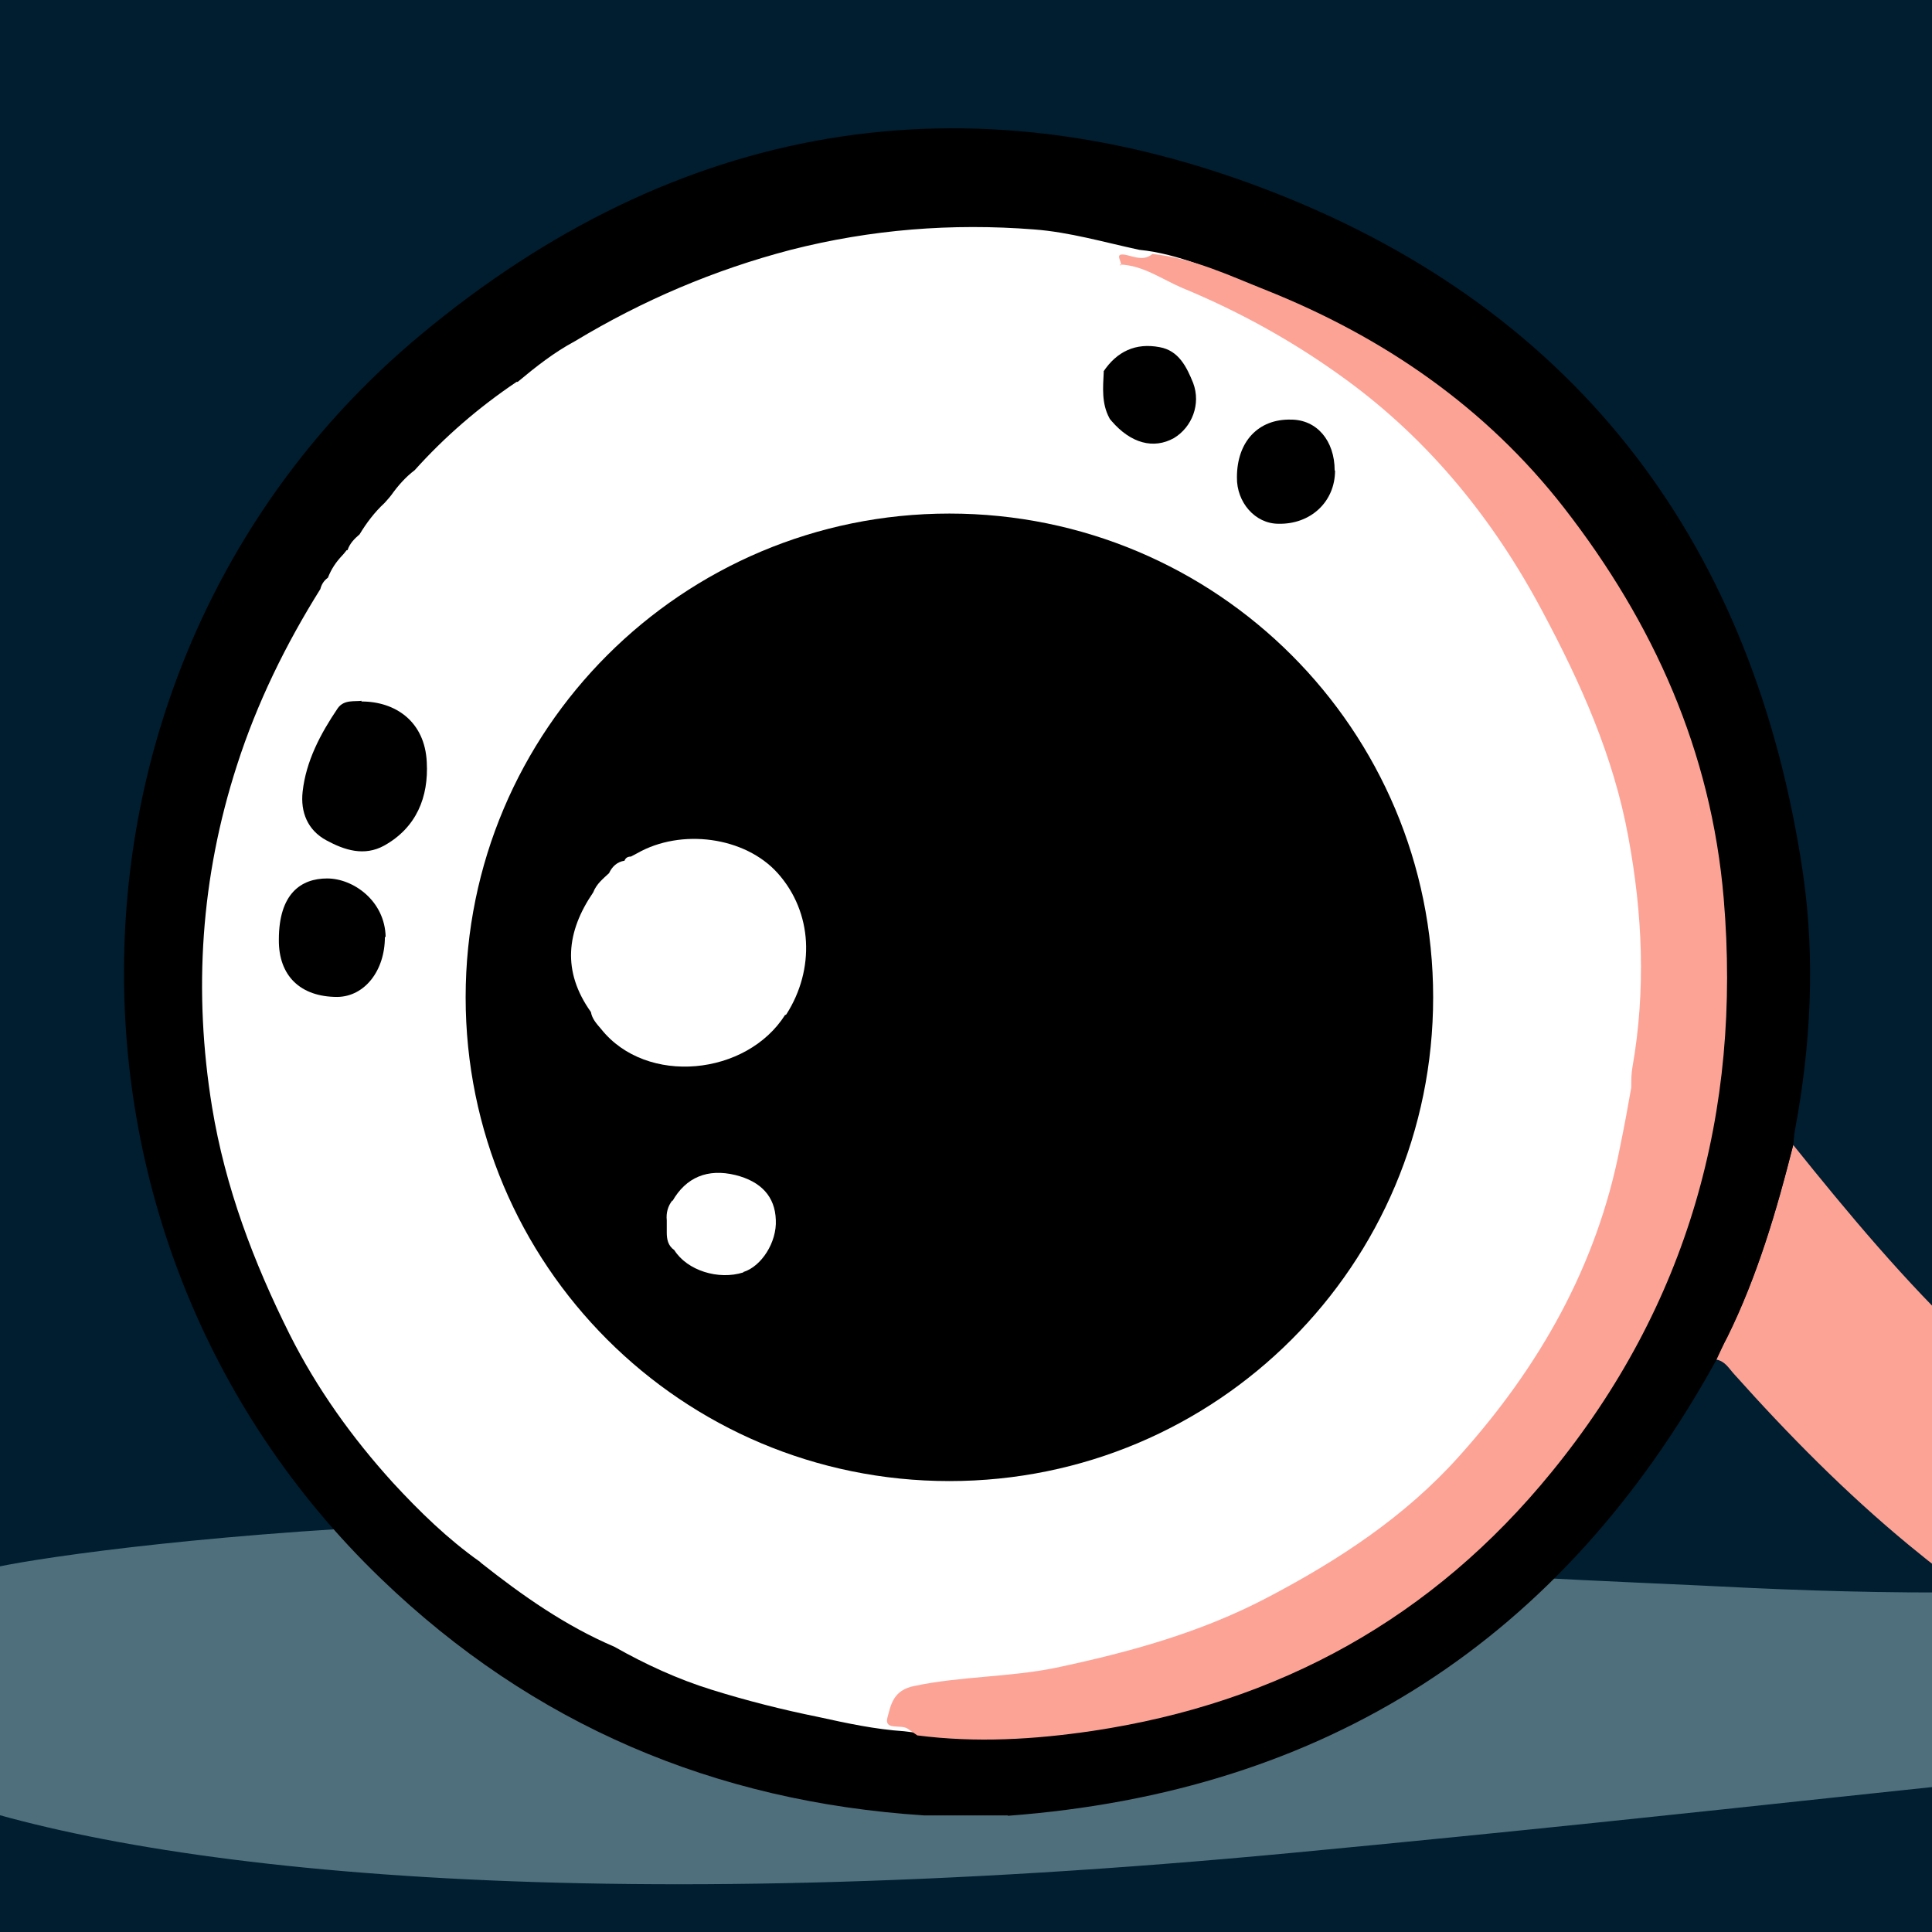
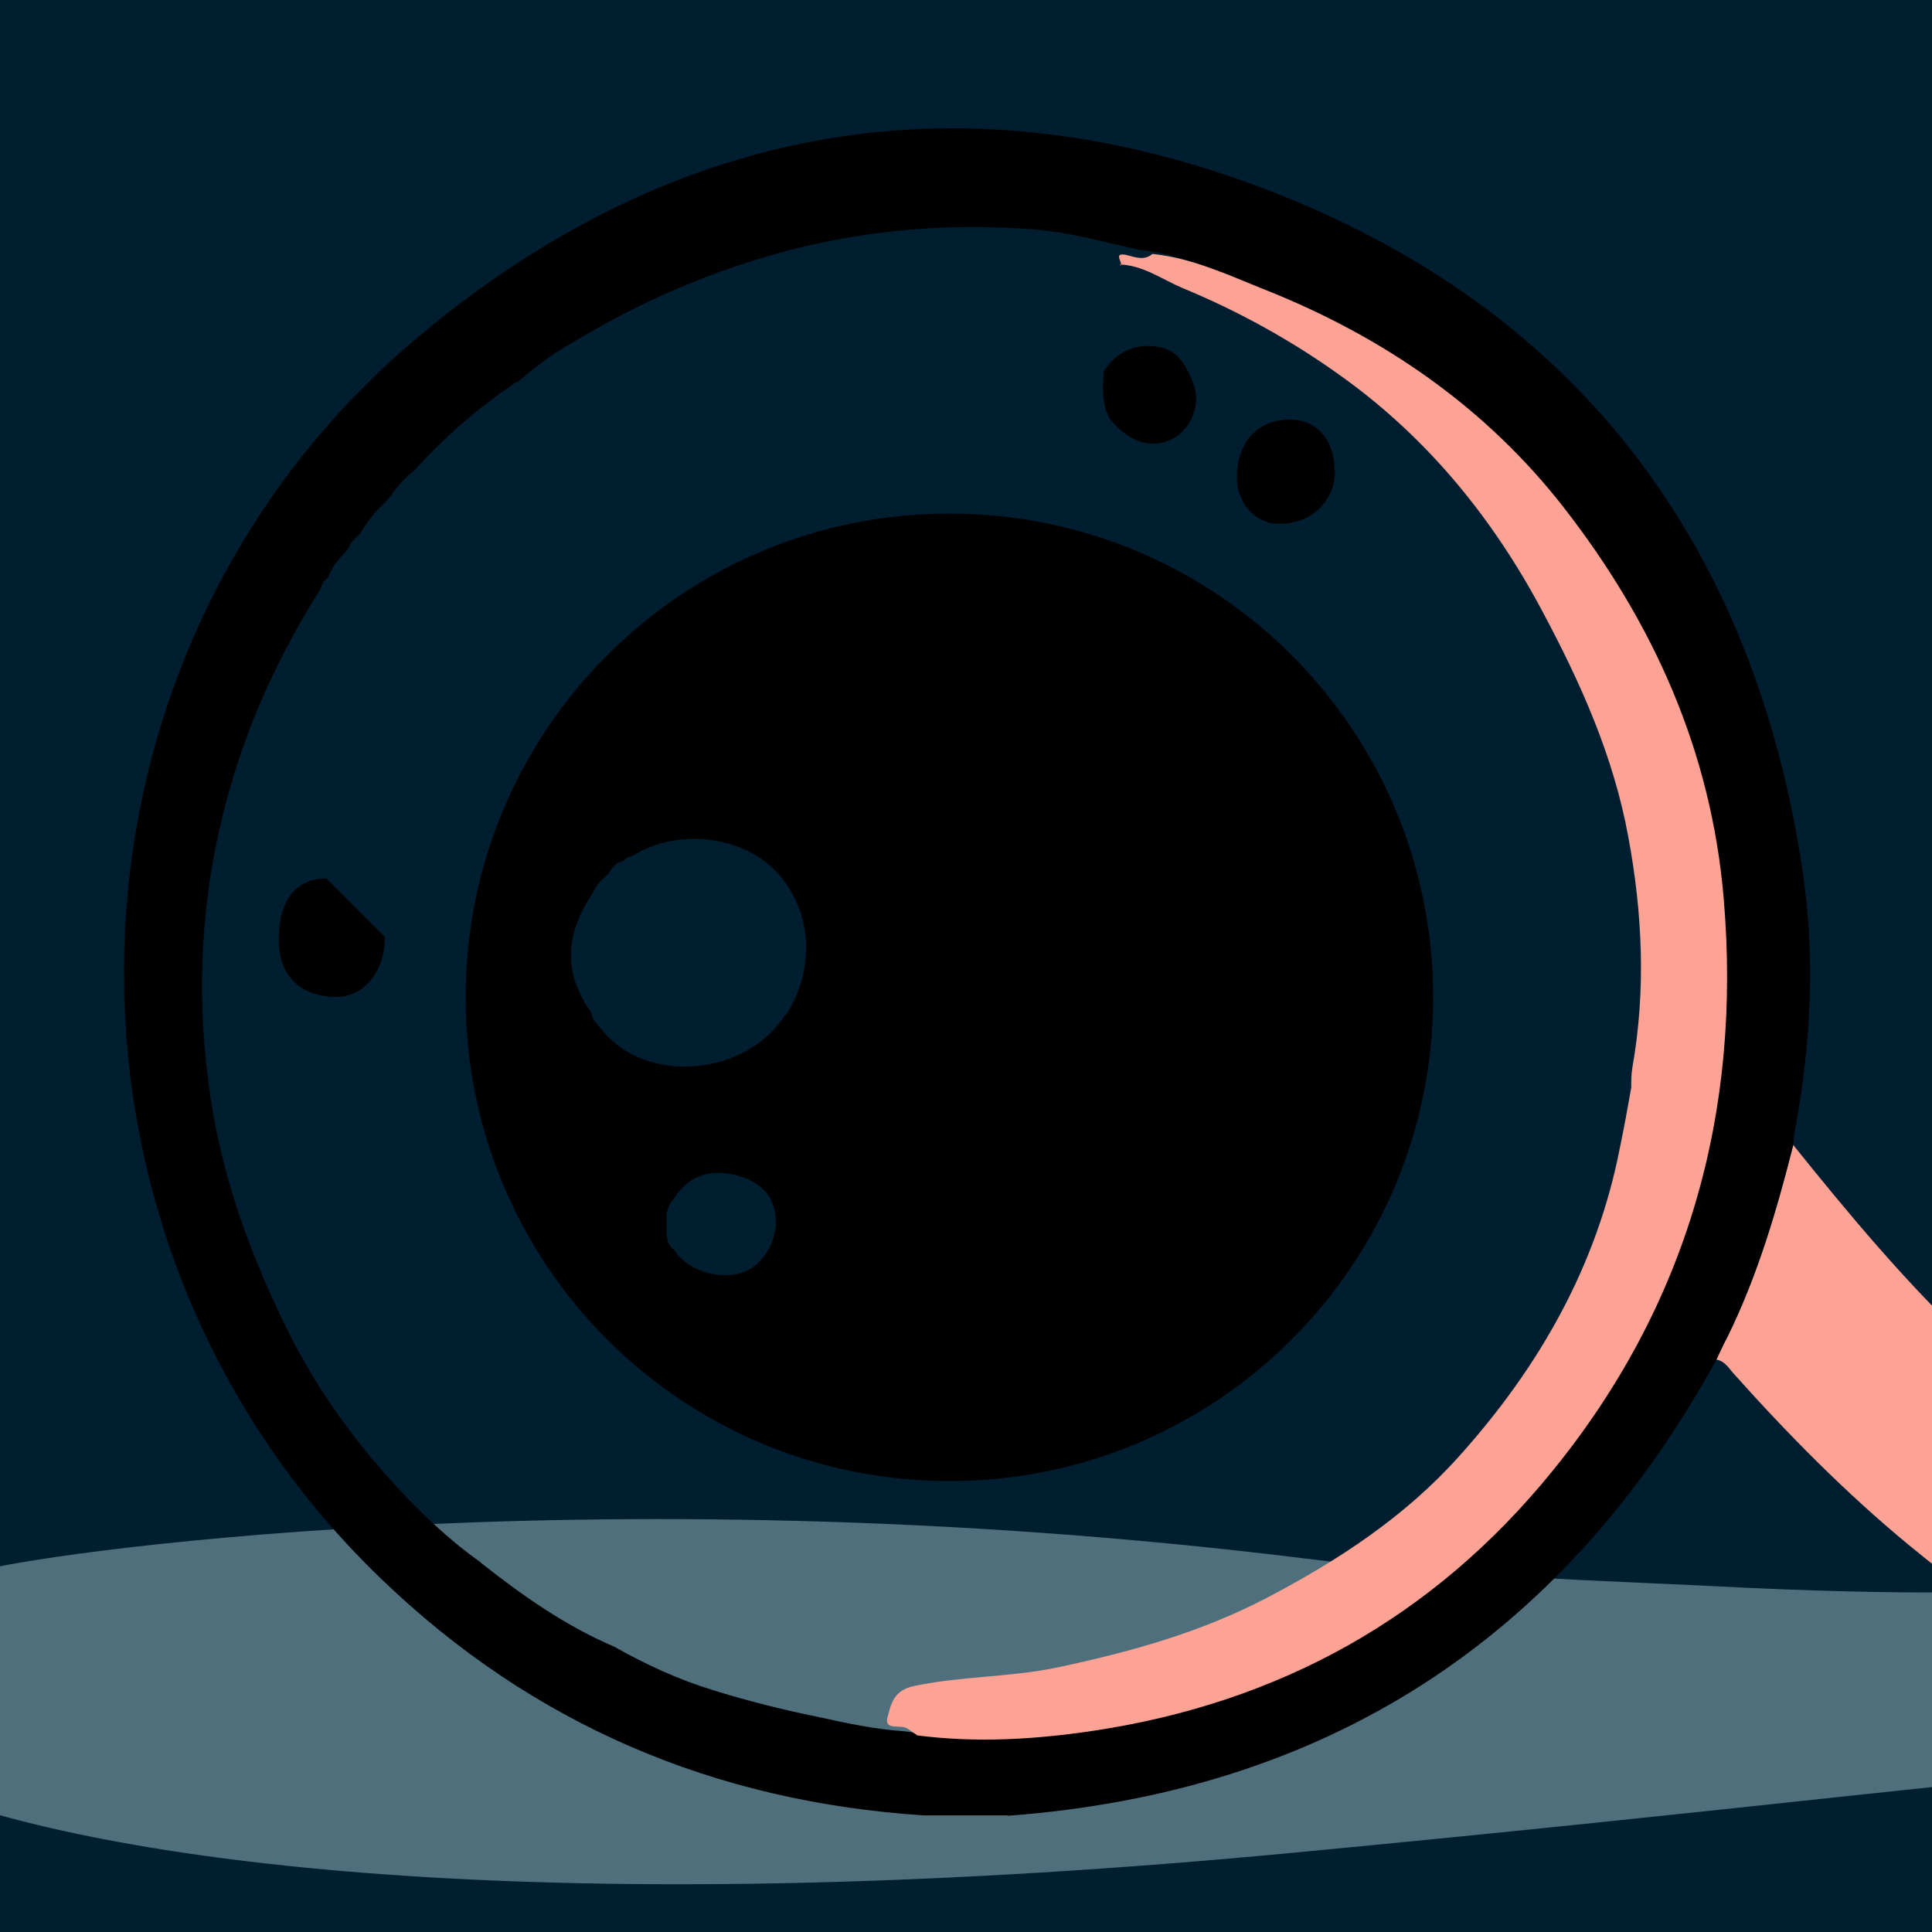
<svg xmlns="http://www.w3.org/2000/svg" version="1.1" viewBox="0 0 512 512">
  <defs>
    <style>
      .cls-1 {
        fill: #001e30;
      }

      .cls-2 {
        fill: #c5e8ef;
        fill-rule: evenodd;
        isolation: isolate;
        opacity: .4;
      }

      .cls-3 {
        fill: #fff;
      }

      .cls-4 {
        fill: #fca396;
      }
    </style>
  </defs>
  <g>
    <g id="Layer_1">
      <rect class="cls-1" x="-49" y="-50" width="614" height="614" />
      <g>
        <g>
          <path class="cls-2" d="M940.7,416.2c-13.1-4.1-34.4-8.7-69-13.8-55.5-.8-103.1,12.9-145.7,11.7-43.5-1.2-86.9-2.6-129.2,2.9-44.3,5.7-87.6,5.9-133.3,3.8-39.3-2-79.5-3-117.8-7.8-192.1-23.7-341.4,0-349.4,3h0c-125.2,22.7-28.5,110.5,346.4,75,240.6-22.8,249.6-33.3,415.7-20.4,50.9,3.9,97.8,2.7,136.6-1.1,0,0,196.3-11.4,45.6-53.1l.2-.2Z" />
-           <circle class="cls-3" cx="256.2" cy="260" r="209.5" />
          <g>
            <path class="cls-4" d="M934.4,431.1c-3,8.1-7.1,15.2-15.6,18.6-5.9,2.3-11.6,2.4-17.4.8-33.8-8.7-67.8-13.5-102.8-12.9-30.6.6-60.5,6-89.9,14-19.7,5.3-39.3,10.2-59.6,11.9-20,1.7-39.5-1.1-58.5-6.8-31.8-9.5-59.4-26.3-84.8-47.3-16.7-13.8-31.8-29.1-46.2-45.2-1.4-1.5-2.4-3.5-4.8-3.9.9-2.1,2-4.1,3-6.2,8-16.2,13.1-33.3,17.4-50.7,14.7,18.3,29.7,36.3,46.8,52.5,19.5,18.3,40.7,34.4,65.3,45.5,27,12.3,54.8,14.3,83.6,7.4,22.5-5.6,44.9-12.2,67.8-16.1,29.3-5.1,58.7-6.8,88.4-5.1,27.9,1.7,55.2,6.3,82.4,12.5,12.6,2.9,21.5,9,25.1,21.6v9.5h-.2,0Z" />
            <path d="M267.1,481.1h-22.2c-55.5-3.6-103.7-24-143.9-62.7C6.4,327.4,10.7,172.7,111.4,88.8c67.5-56.3,144.5-69.8,226.2-37.8,81.2,31.8,127.4,93.9,140.2,180.4,3.3,22.7,2.1,45.5-2.1,68-.3,1.4-.3,2.9-.5,4.2-4.5,17.4-9.5,34.7-17.4,50.7-1.1,2-2,4.1-3,6.2-40.8,74-103.4,114.4-187.7,120.7h0ZM92.1,145.5c-.5.6-.9,1.2-1.4,1.7h0c-1.7,1.8-2.9,3.6-3.8,5.9-1.1.8-1.7,1.8-2,3-9.2,14.7-16.8,30.2-22.1,46.7-9.6,29.7-11.6,59.9-6.6,90.6,3.5,21.3,11,41.1,20.6,60.3,7.2,14.3,16.5,27.3,27.3,39.2,7.1,7.7,14.6,15,23.1,21l.3.3c11,8.7,22.4,16.7,35.3,22.2,8.3,4.7,16.8,8.6,25.8,11.4,9.3,2.9,18.8,5.3,28.2,7.2,7.7,1.7,15.2,3.3,22.8,3.8,15.6,2.1,31.1,1.1,46.5-1.2,49.4-7.4,90.2-30,121.6-68.6,36-44.1,50.4-95.3,45.6-152-3.3-39-18.8-73.2-42.3-103.5-20.7-26.7-47.9-45.3-79.2-57.8-9.8-3.9-19.2-8.4-29.9-9.5-9.3-2-18.5-4.7-27.9-5.4-21.8-1.7-43.2,0-64.4,5.4-20.3,5.3-39.3,13.4-57.2,24.2-5.6,3-10.4,6.8-15.2,10.8h-.3c-10.1,6.8-19.1,14.6-27,23.4l.3.3-.3-.3c-2.4,1.8-4.5,4.2-6.2,6.6-.6.8-1.2,1.4-1.8,2.1-2.6,2.4-4.8,5.3-6.6,8.3h0c-1.4,1.2-2.6,2.4-3.2,4.2h-.3v-.2Z" />
            <path d="M292.4,98.5c3.6-5.4,8.6-7.7,14.9-6.5,5.1.9,7.2,5.3,8.9,9.5,2.1,5.6-.3,11.7-5.1,14.6-5.4,3-11.4,1.4-16.5-4.5-.2-.3-.5-.5-.6-.8-2.1-3.9-1.7-8.1-1.5-12.2h0v-.2Z" />
-             <path d="M95.8,185.9c9,0,16.8,5.3,17.3,16.1.5,9.2-2.7,17.3-11.3,22.1-5.3,2.9-10.5,1.2-15.3-1.4-5-2.7-6.9-7.5-6.3-12.9.9-8.1,4.7-15.3,9.3-22.1,1.7-2.4,4.5-1.7,6.5-2h-.2v.2Z" />
-             <path d="M102,248.3c0,9-5.4,15.8-12.6,15.9-9.8,0-15.6-5.6-15.5-15.2,0-12.2,5.9-16.2,12.8-16.2s15.3,5.9,15.5,15.5h-.2Z" />
+             <path d="M102,248.3c0,9-5.4,15.8-12.6,15.9-9.8,0-15.6-5.6-15.5-15.2,0-12.2,5.9-16.2,12.8-16.2h-.2Z" />
            <path d="M353.8,124.7c0,8.3-6.5,14.3-15,14.1-6.2,0-11.1-5.7-11-12.3,0-9.5,5.7-15.5,14.3-15.3,6.9,0,11.6,5.6,11.6,13.5h.2Z" />
          </g>
          <path d="M251.6,136.1c-70.8,0-128.2,57.3-128.2,128.2s57.3,128.2,128.2,128.2,128.2-57.3,128.2-128.2-57.3-128.2-128.2-128.2ZM197,337.2c-6.6,2.1-14.9-.5-18.3-5.9-1.7-1.2-2-2.9-2-4.7v-3.2h0c-.2-2,.3-3.8,1.5-5.3h0v.2c3.6-6.3,9.3-8.7,16.7-6.9,6.8,1.7,10.5,5.7,10.7,11.9.3,5.9-3.8,12.3-8.6,13.8h0ZM208.1,268.9c-10.2,16.2-36.8,18.9-48.8,3.8-1.2-1.4-2.4-2.7-2.7-4.5h0c-7.7-10.8-6.5-21.3.6-31.7.9-2.3,2.6-3.6,4.2-5.1.8-1.7,2.1-3,4.1-3.3.3-.8.9-1.1,1.7-1.1l1.7-.9c11.6-6.6,28.5-4.4,37.2,5.3,9.3,10.4,9.9,25.5,2.3,37.4l-.2.2Z" />
        </g>
        <path class="cls-4" d="M297.1,70.3c.2-1.1-2.1-3.5,1.5-2.7,2.4.6,4.7,1.5,6.8-.3,10.7,1.1,20.1,5.6,29.9,9.5,31.4,12.5,58.5,31.2,79.2,57.8,23.7,30.5,39,64.5,42.3,103.5,4.8,56.7-9.6,107.9-45.6,152-31.4,38.6-72.2,61.2-121.6,68.6-15.5,2.3-30.9,3.2-46.5,1.2-.9-.6-1.7-1.2-2.6-1.8-1.8-1.2-6.3.6-5.3-3,.9-3.3,1.5-7.2,7.1-8.3,12.3-2.6,25.1-2.3,37.4-4.8,19.4-4.1,38.4-9.3,56.1-18.6,18.9-9.9,36.6-21.5,50.9-37.5,21.2-23.6,36.5-50.4,42.6-81.8,1.1-5.3,2.1-10.7,3-15.9,0-1.8,0-3.6.3-5.3,3.6-20.4,2.7-40.8-1.1-61.2-3.9-21.3-12.6-40.7-22.7-59.6-12.9-24.3-29.9-45.3-52.1-61.5-13.4-9.8-27.9-17.9-43.4-24.3-5.4-2.3-10.4-6-16.5-6.2h0v.2Z" />
      </g>
    </g>
  </g>
</svg>